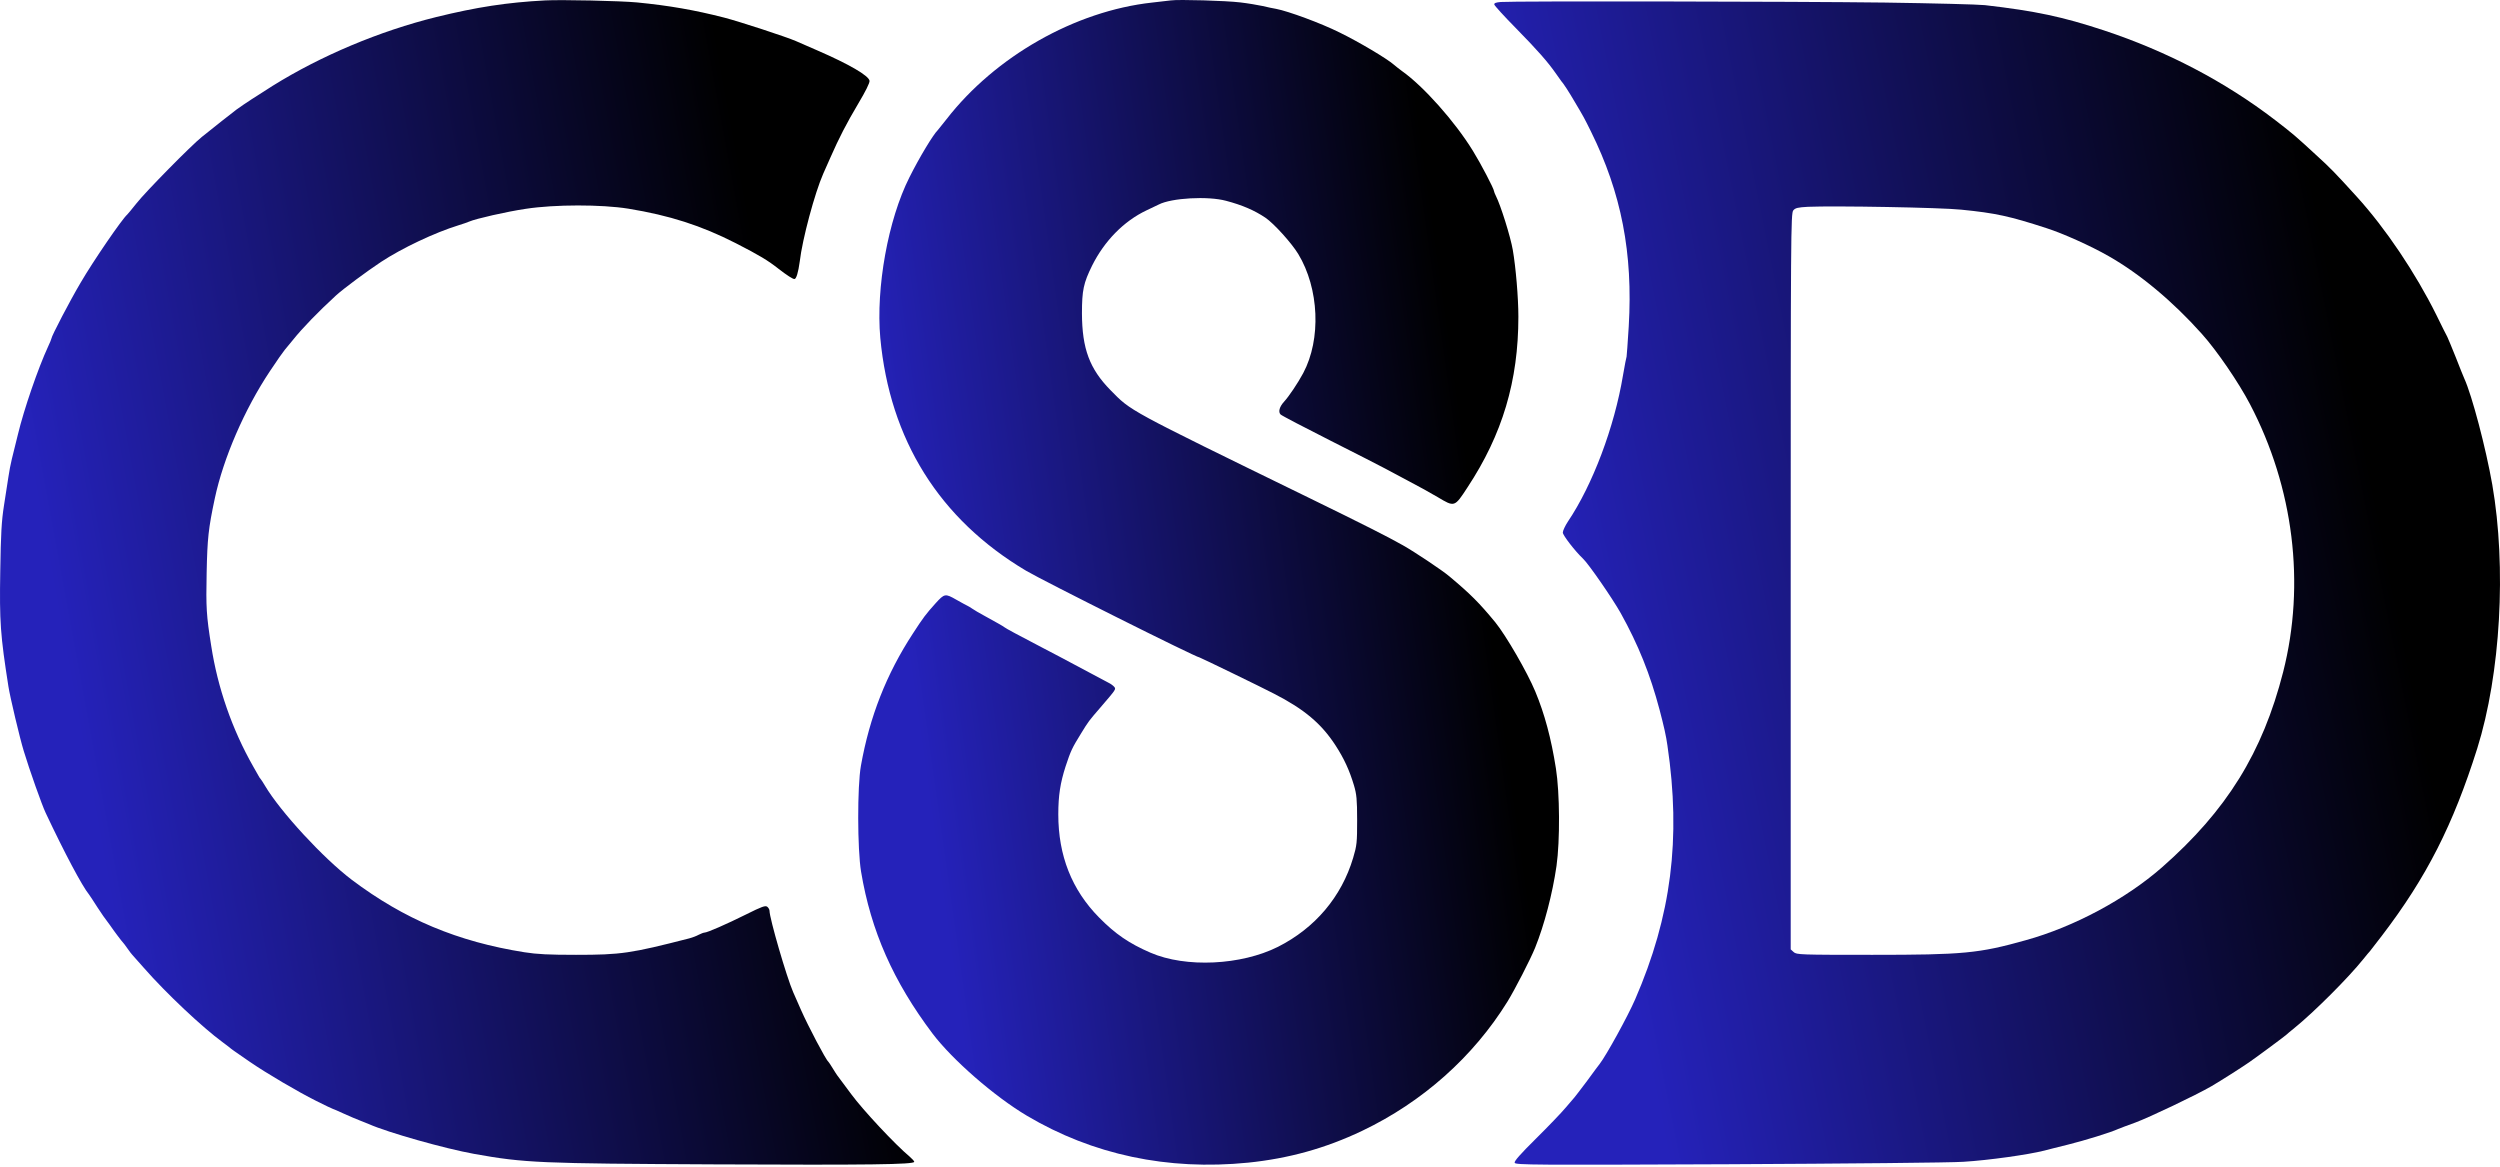
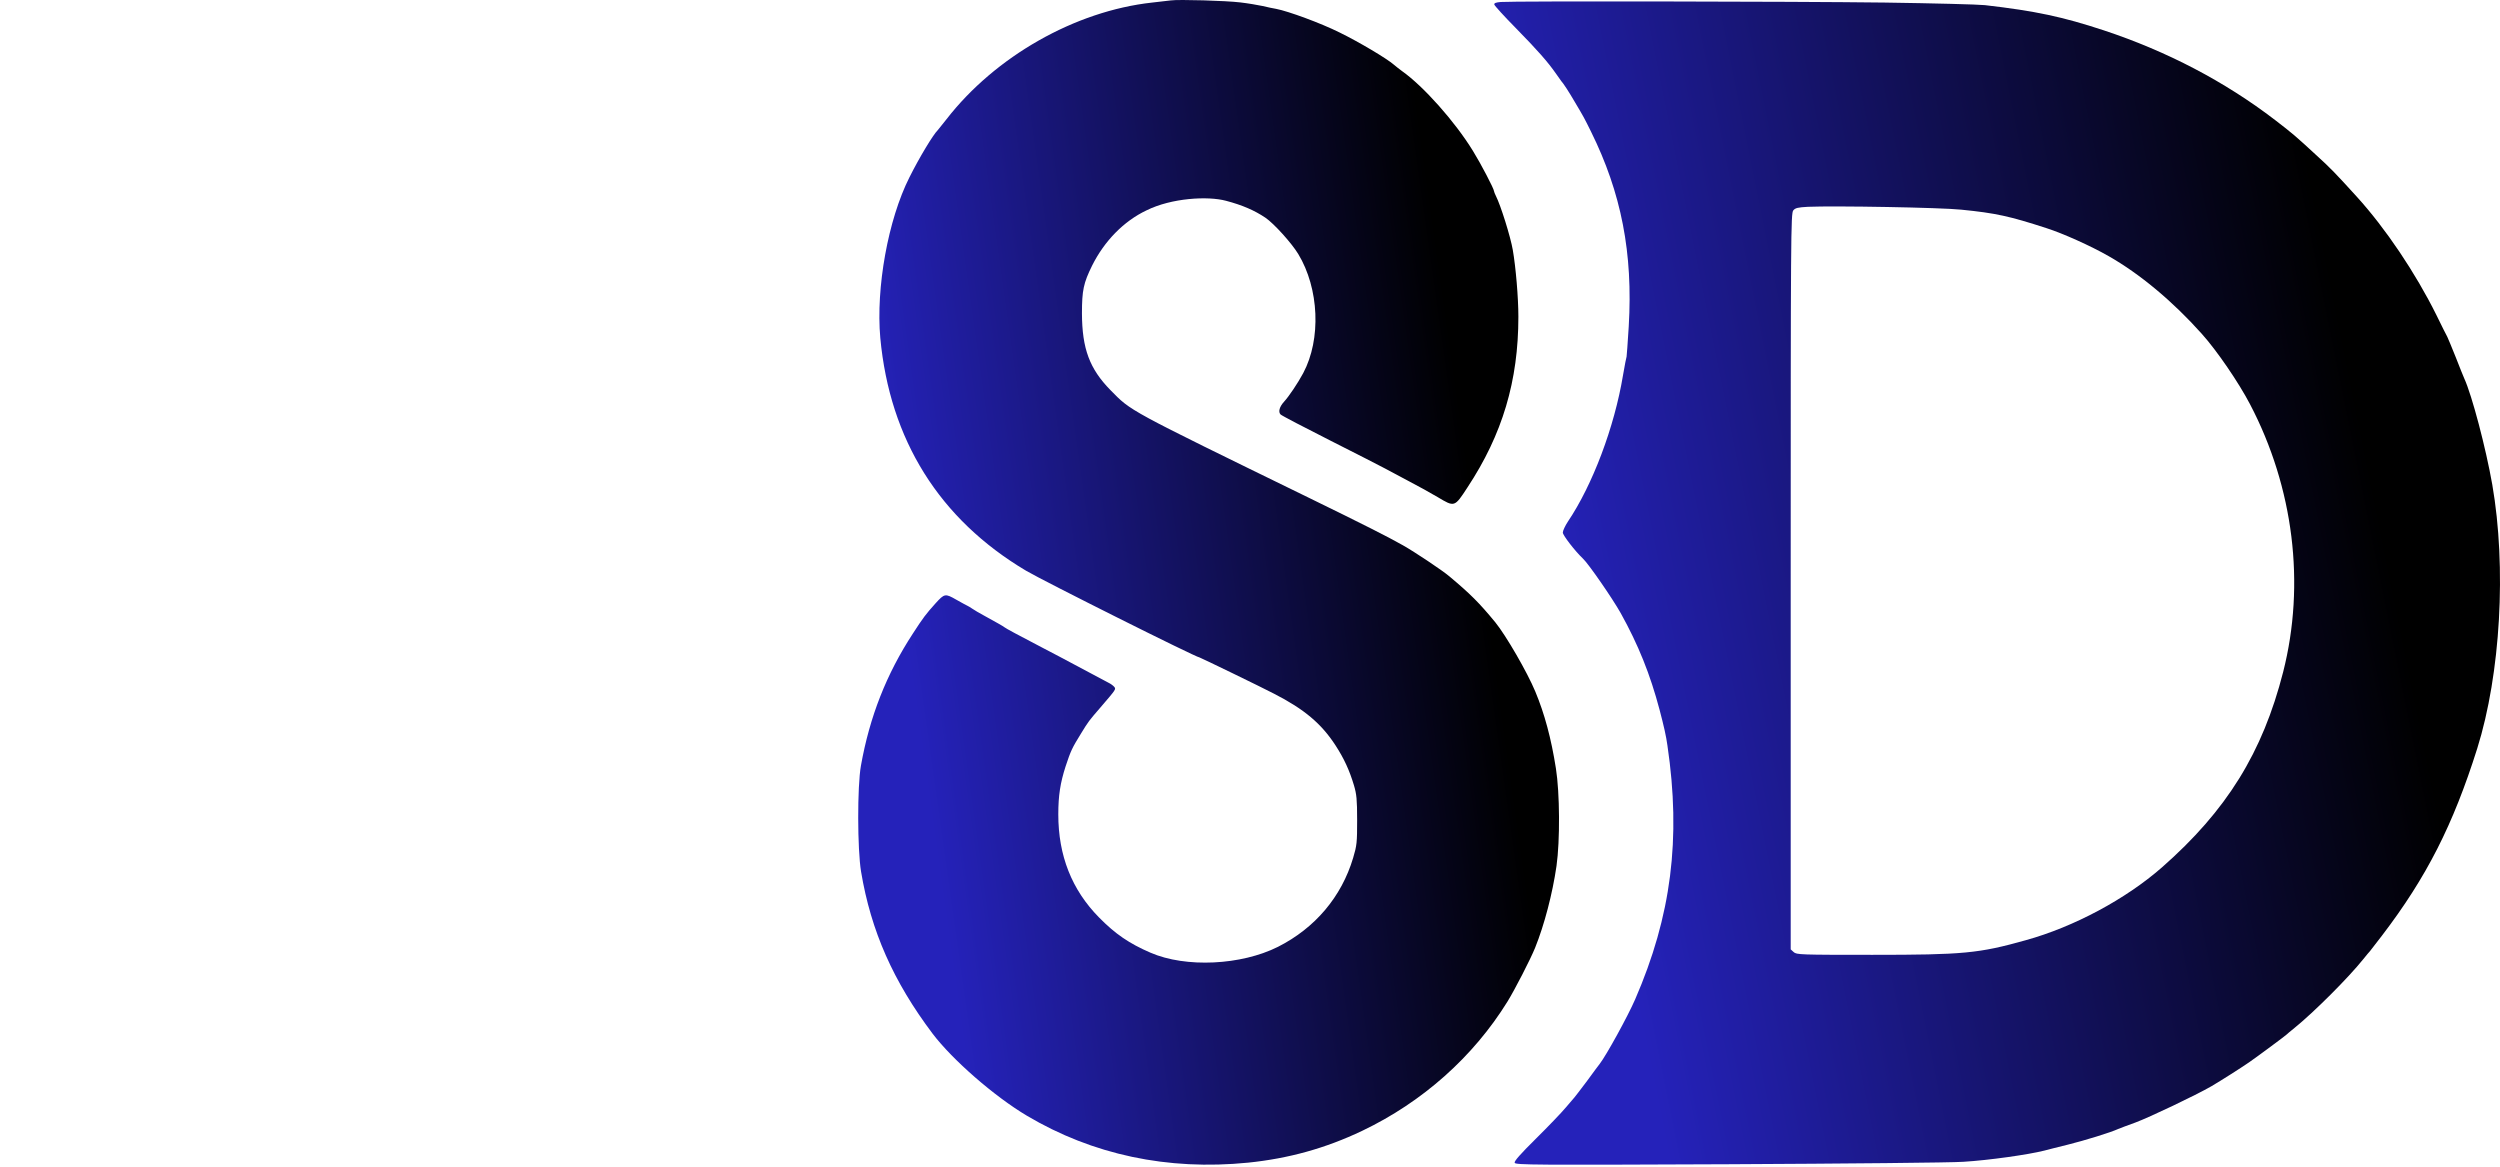
<svg xmlns="http://www.w3.org/2000/svg" width="392" height="183" viewBox="0 0 392 183" fill="none">
-   <path d="M85.485 0.065C79.485 0.379 74.72 1.121 68.405 2.672C59.505 4.874 50.336 8.739 42.785 13.437C40.245 15.032 38.245 16.336 37.099 17.167C36.694 17.459 33.301 20.134 31.66 21.46C29.975 22.808 22.851 30.045 21.435 31.843C20.693 32.764 20.041 33.573 19.951 33.641C19.142 34.337 14.625 40.922 12.648 44.316C11.007 47.08 8.063 52.721 8.063 53.08C8.063 53.17 7.816 53.755 7.523 54.384C5.995 57.687 3.748 64.182 2.804 68.138C2.467 69.486 2.04 71.217 1.86 71.958C1.68 72.677 1.433 73.958 1.321 74.767C1.208 75.577 0.894 77.599 0.624 79.262C0.242 81.689 0.13 83.734 0.04 89.6C-0.095 97.466 0.062 99.624 1.321 107.647C1.568 109.242 3.096 115.715 3.725 117.76C4.602 120.659 6.58 126.255 7.164 127.469C10.13 133.761 12.872 138.93 13.973 140.279C14.063 140.391 14.67 141.312 15.299 142.301C15.951 143.29 16.58 144.212 16.715 144.346C16.828 144.481 17.097 144.841 17.277 145.11C17.771 145.852 19.142 147.672 19.3 147.807C19.367 147.875 19.682 148.279 19.974 148.706C20.266 149.133 20.626 149.605 20.761 149.74C20.873 149.875 21.682 150.796 22.558 151.763C26.042 155.741 31.75 161.112 34.919 163.427C35.413 163.786 35.863 164.123 35.93 164.191C35.998 164.281 36.357 164.528 36.717 164.798C37.099 165.045 38.2 165.809 39.189 166.506C41.774 168.281 46.65 171.158 49.572 172.618C50.965 173.315 52.134 173.877 52.201 173.877C52.246 173.877 53.033 174.214 53.954 174.641C54.853 175.046 55.955 175.518 56.382 175.675C56.809 175.832 57.483 176.102 57.842 176.259C60.831 177.585 69.753 180.102 74.361 180.934C82.271 182.35 84.541 182.439 112.117 182.574C136.208 182.687 143.355 182.597 143.355 182.17C143.355 182.057 143.018 181.698 142.636 181.361C140.389 179.495 135.309 174.057 133.489 171.585C132.365 170.056 131.354 168.708 131.264 168.596C131.174 168.461 130.837 167.966 130.545 167.472C130.253 166.977 129.938 166.528 129.871 166.461C129.489 166.168 126.702 160.865 125.601 158.37C125.084 157.201 124.522 155.92 124.365 155.561C123.353 153.246 120.657 143.987 120.657 142.796C120.657 142.616 120.499 142.346 120.319 142.189C120.027 141.942 119.465 142.144 116.993 143.38C113.869 144.931 110.903 146.234 110.453 146.234C110.319 146.234 109.914 146.391 109.555 146.571C109.195 146.774 108.521 147.021 108.094 147.133C98.902 149.493 97.396 149.718 90.317 149.718C86.092 149.718 84.204 149.628 82.226 149.313C71.754 147.65 63.371 144.144 55.145 137.941C50.718 134.593 43.953 127.266 41.549 123.199C41.257 122.704 40.965 122.255 40.897 122.187C40.807 122.12 40.627 121.828 40.47 121.535C40.29 121.243 39.953 120.637 39.706 120.187C36.402 114.389 34.133 107.849 33.121 101.287C32.357 96.5 32.29 95.264 32.402 89.825C32.514 84.431 32.672 82.903 33.683 78.139C35.031 71.823 38.335 64.182 42.335 58.182C43.392 56.586 44.448 55.081 44.65 54.856C44.852 54.608 45.437 53.912 45.931 53.305C47.437 51.417 49.909 48.878 52.673 46.338C53.797 45.304 57.528 42.54 59.73 41.079C63.079 38.877 68.18 36.472 71.888 35.326C72.563 35.124 73.327 34.854 73.574 34.742C74.608 34.292 79.417 33.191 82.451 32.742C87.013 32.045 94.295 32.045 98.52 32.719C104.992 33.775 109.959 35.371 115.375 38.135C119.061 40.023 120.409 40.832 122.117 42.181C123.398 43.169 124.297 43.754 124.567 43.754C124.859 43.754 125.174 42.697 125.399 41.012C125.803 37.506 127.758 30.247 129.084 27.235C129.242 26.853 129.758 25.707 130.23 24.651C131.556 21.64 132.68 19.437 134.613 16.178C135.714 14.335 136.388 12.987 136.343 12.672C136.231 11.863 133.13 10.066 128.163 7.908C126.814 7.324 125.309 6.672 124.814 6.447C123.331 5.795 115.982 3.391 113.555 2.761C108.903 1.57 104.925 0.874 99.868 0.379C97.216 0.132 88.07 -0.07 85.485 0.065Z" fill="url(#paint0_linear_25_54)" />
-   <path d="M183.583 0.065C183.224 0.11 181.898 0.267 180.662 0.402C168.571 1.728 156.053 8.852 148.412 18.695C147.738 19.549 147.131 20.314 147.063 20.381C146.322 21.1 144.164 24.674 142.591 27.82C139.242 34.472 137.332 45.125 138.029 52.968C139.512 68.969 147.311 81.42 160.885 89.488C163.627 91.106 187.561 103.085 188.078 103.085C188.19 103.085 198.101 107.894 199.764 108.77C204.506 111.198 207.203 113.467 209.428 116.906C210.754 118.951 211.608 120.816 212.305 123.154C212.709 124.525 212.799 125.334 212.799 128.592C212.799 132.121 212.754 132.57 212.17 134.525C210.35 140.616 206.214 145.515 200.394 148.459C194.618 151.358 185.943 151.785 180.392 149.381C177.066 147.942 174.886 146.459 172.324 143.852C168.054 139.515 165.941 134.166 165.941 127.693C165.941 124.727 166.256 122.749 167.087 120.165C167.897 117.715 168.099 117.288 169.515 114.996C170.683 113.085 170.728 113.04 172.571 110.905C174.998 108.074 175.021 108.074 174.706 107.692C174.549 107.512 174.167 107.22 173.83 107.062C171.695 105.916 169.223 104.613 167.964 103.939C167.155 103.512 165.11 102.41 163.402 101.534C159.491 99.489 157.806 98.59 157.514 98.365C157.266 98.163 156.21 97.579 154.255 96.5C153.581 96.14 152.772 95.668 152.457 95.444C152.142 95.241 151.805 95.016 151.67 94.972C151.558 94.927 150.772 94.5 149.94 94.028C148.21 93.039 148.097 93.061 146.704 94.59C145.153 96.32 144.793 96.792 143.13 99.354C138.995 105.692 136.366 112.366 134.995 120.052C134.411 123.311 134.433 133.177 135.017 136.683C136.568 145.987 140.074 153.898 146.232 162.078C149.356 166.191 155.896 171.899 160.997 174.933C171.335 181.069 183.089 183.563 195.697 182.305C202.057 181.653 207.832 180.057 213.586 177.315C223.047 172.798 231.003 165.719 236.374 157.044C237.52 155.179 239.97 150.437 240.712 148.594C242.15 145.021 243.431 140.144 244.06 135.784C244.622 131.806 244.577 124.345 243.97 120.502C243.229 115.782 242.195 111.939 240.734 108.433C239.476 105.399 236.127 99.624 234.464 97.579C231.924 94.5 230.576 93.151 227.25 90.364C226.171 89.443 221.789 86.521 219.991 85.51C217.609 84.162 213.833 82.251 205.27 78.071C176.459 64.003 177.425 64.519 174.122 61.171C170.841 57.822 169.672 54.676 169.65 49.148C169.65 45.507 169.897 44.383 171.245 41.641C173.178 37.776 176.212 34.674 179.763 32.989C180.639 32.584 181.493 32.18 181.695 32.067C183.696 31.034 189.404 30.719 192.236 31.483C194.798 32.157 196.708 32.989 198.416 34.135C199.764 35.056 202.506 38.09 203.562 39.821C206.844 45.237 207.181 53.17 204.349 58.497C203.495 60.092 202.102 62.16 201.338 62.991C200.618 63.778 200.394 64.587 200.798 64.992C200.978 65.171 204.506 67.014 208.642 69.104C212.777 71.194 216.62 73.15 217.182 73.464C217.743 73.779 219.406 74.655 220.89 75.442C222.373 76.206 224.418 77.352 225.407 77.936C228.081 79.532 228.059 79.555 230.082 76.453C235.588 68.115 238.082 59.71 238.082 49.664C238.082 46.675 237.678 41.911 237.206 39.192C236.846 37.102 235.295 32.157 234.554 30.719C234.397 30.404 234.262 30.067 234.262 29.977C234.262 29.618 232.172 25.617 230.958 23.662C228.126 19.055 223.205 13.527 219.833 11.144C219.429 10.852 218.867 10.403 218.575 10.155C217.474 9.189 213.091 6.582 210.057 5.099C207.136 3.638 201.989 1.75 200.101 1.391C199.674 1.323 198.708 1.121 197.966 0.941C197.225 0.784 195.652 0.514 194.483 0.379C192.303 0.11 184.797 -0.115 183.583 0.065Z" fill="url(#paint1_linear_25_54)" />
+   <path d="M183.583 0.065C183.224 0.11 181.898 0.267 180.662 0.402C168.571 1.728 156.053 8.852 148.412 18.695C147.738 19.549 147.131 20.314 147.063 20.381C146.322 21.1 144.164 24.674 142.591 27.82C139.242 34.472 137.332 45.125 138.029 52.968C139.512 68.969 147.311 81.42 160.885 89.488C163.627 91.106 187.561 103.085 188.078 103.085C188.19 103.085 198.101 107.894 199.764 108.77C204.506 111.198 207.203 113.467 209.428 116.906C210.754 118.951 211.608 120.816 212.305 123.154C212.709 124.525 212.799 125.334 212.799 128.592C212.799 132.121 212.754 132.57 212.17 134.525C210.35 140.616 206.214 145.515 200.394 148.459C194.618 151.358 185.943 151.785 180.392 149.381C177.066 147.942 174.886 146.459 172.324 143.852C168.054 139.515 165.941 134.166 165.941 127.693C165.941 124.727 166.256 122.749 167.087 120.165C167.897 117.715 168.099 117.288 169.515 114.996C170.683 113.085 170.728 113.04 172.571 110.905C174.998 108.074 175.021 108.074 174.706 107.692C174.549 107.512 174.167 107.22 173.83 107.062C171.695 105.916 169.223 104.613 167.964 103.939C167.155 103.512 165.11 102.41 163.402 101.534C159.491 99.489 157.806 98.59 157.514 98.365C157.266 98.163 156.21 97.579 154.255 96.5C153.581 96.14 152.772 95.668 152.457 95.444C152.142 95.241 151.805 95.016 151.67 94.972C151.558 94.927 150.772 94.5 149.94 94.028C148.21 93.039 148.097 93.061 146.704 94.59C145.153 96.32 144.793 96.792 143.13 99.354C138.995 105.692 136.366 112.366 134.995 120.052C134.411 123.311 134.433 133.177 135.017 136.683C136.568 145.987 140.074 153.898 146.232 162.078C149.356 166.191 155.896 171.899 160.997 174.933C171.335 181.069 183.089 183.563 195.697 182.305C202.057 181.653 207.832 180.057 213.586 177.315C223.047 172.798 231.003 165.719 236.374 157.044C237.52 155.179 239.97 150.437 240.712 148.594C242.15 145.021 243.431 140.144 244.06 135.784C244.622 131.806 244.577 124.345 243.97 120.502C243.229 115.782 242.195 111.939 240.734 108.433C239.476 105.399 236.127 99.624 234.464 97.579C231.924 94.5 230.576 93.151 227.25 90.364C226.171 89.443 221.789 86.521 219.991 85.51C217.609 84.162 213.833 82.251 205.27 78.071C176.459 64.003 177.425 64.519 174.122 61.171C170.841 57.822 169.672 54.676 169.65 49.148C169.65 45.507 169.897 44.383 171.245 41.641C173.178 37.776 176.212 34.674 179.763 32.989C183.696 31.034 189.404 30.719 192.236 31.483C194.798 32.157 196.708 32.989 198.416 34.135C199.764 35.056 202.506 38.09 203.562 39.821C206.844 45.237 207.181 53.17 204.349 58.497C203.495 60.092 202.102 62.16 201.338 62.991C200.618 63.778 200.394 64.587 200.798 64.992C200.978 65.171 204.506 67.014 208.642 69.104C212.777 71.194 216.62 73.15 217.182 73.464C217.743 73.779 219.406 74.655 220.89 75.442C222.373 76.206 224.418 77.352 225.407 77.936C228.081 79.532 228.059 79.555 230.082 76.453C235.588 68.115 238.082 59.71 238.082 49.664C238.082 46.675 237.678 41.911 237.206 39.192C236.846 37.102 235.295 32.157 234.554 30.719C234.397 30.404 234.262 30.067 234.262 29.977C234.262 29.618 232.172 25.617 230.958 23.662C228.126 19.055 223.205 13.527 219.833 11.144C219.429 10.852 218.867 10.403 218.575 10.155C217.474 9.189 213.091 6.582 210.057 5.099C207.136 3.638 201.989 1.75 200.101 1.391C199.674 1.323 198.708 1.121 197.966 0.941C197.225 0.784 195.652 0.514 194.483 0.379C192.303 0.11 184.797 -0.115 183.583 0.065Z" fill="url(#paint1_linear_25_54)" />
  <path d="M235.318 0.312C234.531 0.379 234.262 0.492 234.307 0.716C234.351 0.896 235.835 2.537 237.633 4.357C241.116 7.908 242.689 9.706 243.948 11.504C244.375 12.111 244.757 12.672 244.824 12.74C245.094 13.009 245.97 14.335 246.937 15.999C248.375 18.426 248.375 18.426 249.454 20.606C254.241 30.269 256.061 39.708 255.387 51.17C255.23 53.71 255.072 55.845 255.05 55.912C255.005 55.979 254.758 57.283 254.488 58.834C253.14 66.969 249.724 76.026 245.836 81.802C245.409 82.454 245.049 83.218 245.049 83.51C245.049 83.937 246.982 86.431 248.195 87.578C249.094 88.409 252.87 93.893 254.128 96.14C256.893 101.107 258.758 105.759 260.219 111.287C260.893 113.849 261.253 115.423 261.455 116.906C263.612 131.514 262.062 143.627 256.398 156.685C255.23 159.381 251.859 165.494 250.847 166.798C250.757 166.91 249.836 168.124 248.847 169.495C247.836 170.843 246.937 172.012 246.869 172.079C246.802 172.146 246.195 172.843 245.521 173.652C244.847 174.461 242.734 176.664 240.824 178.552C238.352 181.001 237.408 182.08 237.498 182.327C237.633 182.664 240.442 182.687 271.074 182.552C289.457 182.462 306.02 182.305 307.863 182.17C311.909 181.923 318.044 181.046 320.538 180.417C320.988 180.282 322.673 179.877 324.269 179.473C326.899 178.821 330.966 177.563 332.135 177.023C332.382 176.911 333.596 176.461 334.832 176.012C336.967 175.225 344.338 171.719 346.743 170.326C348.204 169.472 351.417 167.427 352.653 166.573C353.957 165.674 358.407 162.37 358.542 162.213C358.609 162.146 359.148 161.674 359.778 161.179C362.834 158.707 368.228 153.313 370.565 150.392C371.06 149.763 371.531 149.223 371.599 149.156C371.666 149.088 372.52 147.987 373.509 146.684C380.476 137.559 384.656 129.334 388.432 117.355C392.095 105.669 393.039 88.948 390.792 76.004C389.78 70.228 387.6 61.98 386.409 59.373C386.297 59.126 385.69 57.642 385.083 56.069C384.454 54.496 383.847 53.035 383.735 52.811C383.6 52.586 382.836 51.058 382.027 49.395C378.746 42.787 374.049 35.798 369.554 30.854C366.205 27.168 365.464 26.404 363.373 24.494C359.868 21.257 359.486 20.943 356.744 18.83C348.855 12.785 339.798 8.043 329.888 4.762C323.393 2.627 319.212 1.728 311.234 0.806C310.245 0.694 303.166 0.514 295.503 0.402C281.299 0.222 237.273 0.155 235.318 0.312ZM307.526 32.876C312.942 33.416 315.077 33.888 320.898 35.776C323.483 36.607 327.842 38.562 330.629 40.158C335.528 42.945 340.675 47.237 345.237 52.339C347.619 54.991 351.013 59.957 352.811 63.396C359.643 76.453 361.508 91.555 358.002 105.354C354.766 118.03 349.148 127.087 338.989 136.009C333.326 140.975 325.191 145.335 317.639 147.425C310.268 149.493 307.863 149.718 293.57 149.718C282.243 149.718 281.704 149.695 281.254 149.291L280.782 148.864V91.173C280.782 36.54 280.805 33.438 281.187 32.989C281.501 32.607 281.884 32.517 283.479 32.427C287.727 32.247 304.335 32.539 307.526 32.876Z" fill="url(#paint2_linear_25_54)" />
  <defs>
    <linearGradient id="paint0_linear_25_54" x1="128.438" y1="93.423" x2="12.508" y2="114.712" gradientUnits="userSpaceOnUse">
      <stop />
      <stop offset="1" stop-color="#2522BA" />
    </linearGradient>
    <linearGradient id="paint1_linear_25_54" x1="233.021" y1="93.414" x2="142.944" y2="106.092" gradientUnits="userSpaceOnUse">
      <stop />
      <stop offset="1" stop-color="#2522BA" />
    </linearGradient>
    <linearGradient id="paint2_linear_25_54" x1="375.591" y1="93.527" x2="248.94" y2="119.138" gradientUnits="userSpaceOnUse">
      <stop />
      <stop offset="1" stop-color="#2522BA" />
    </linearGradient>
  </defs>
</svg>